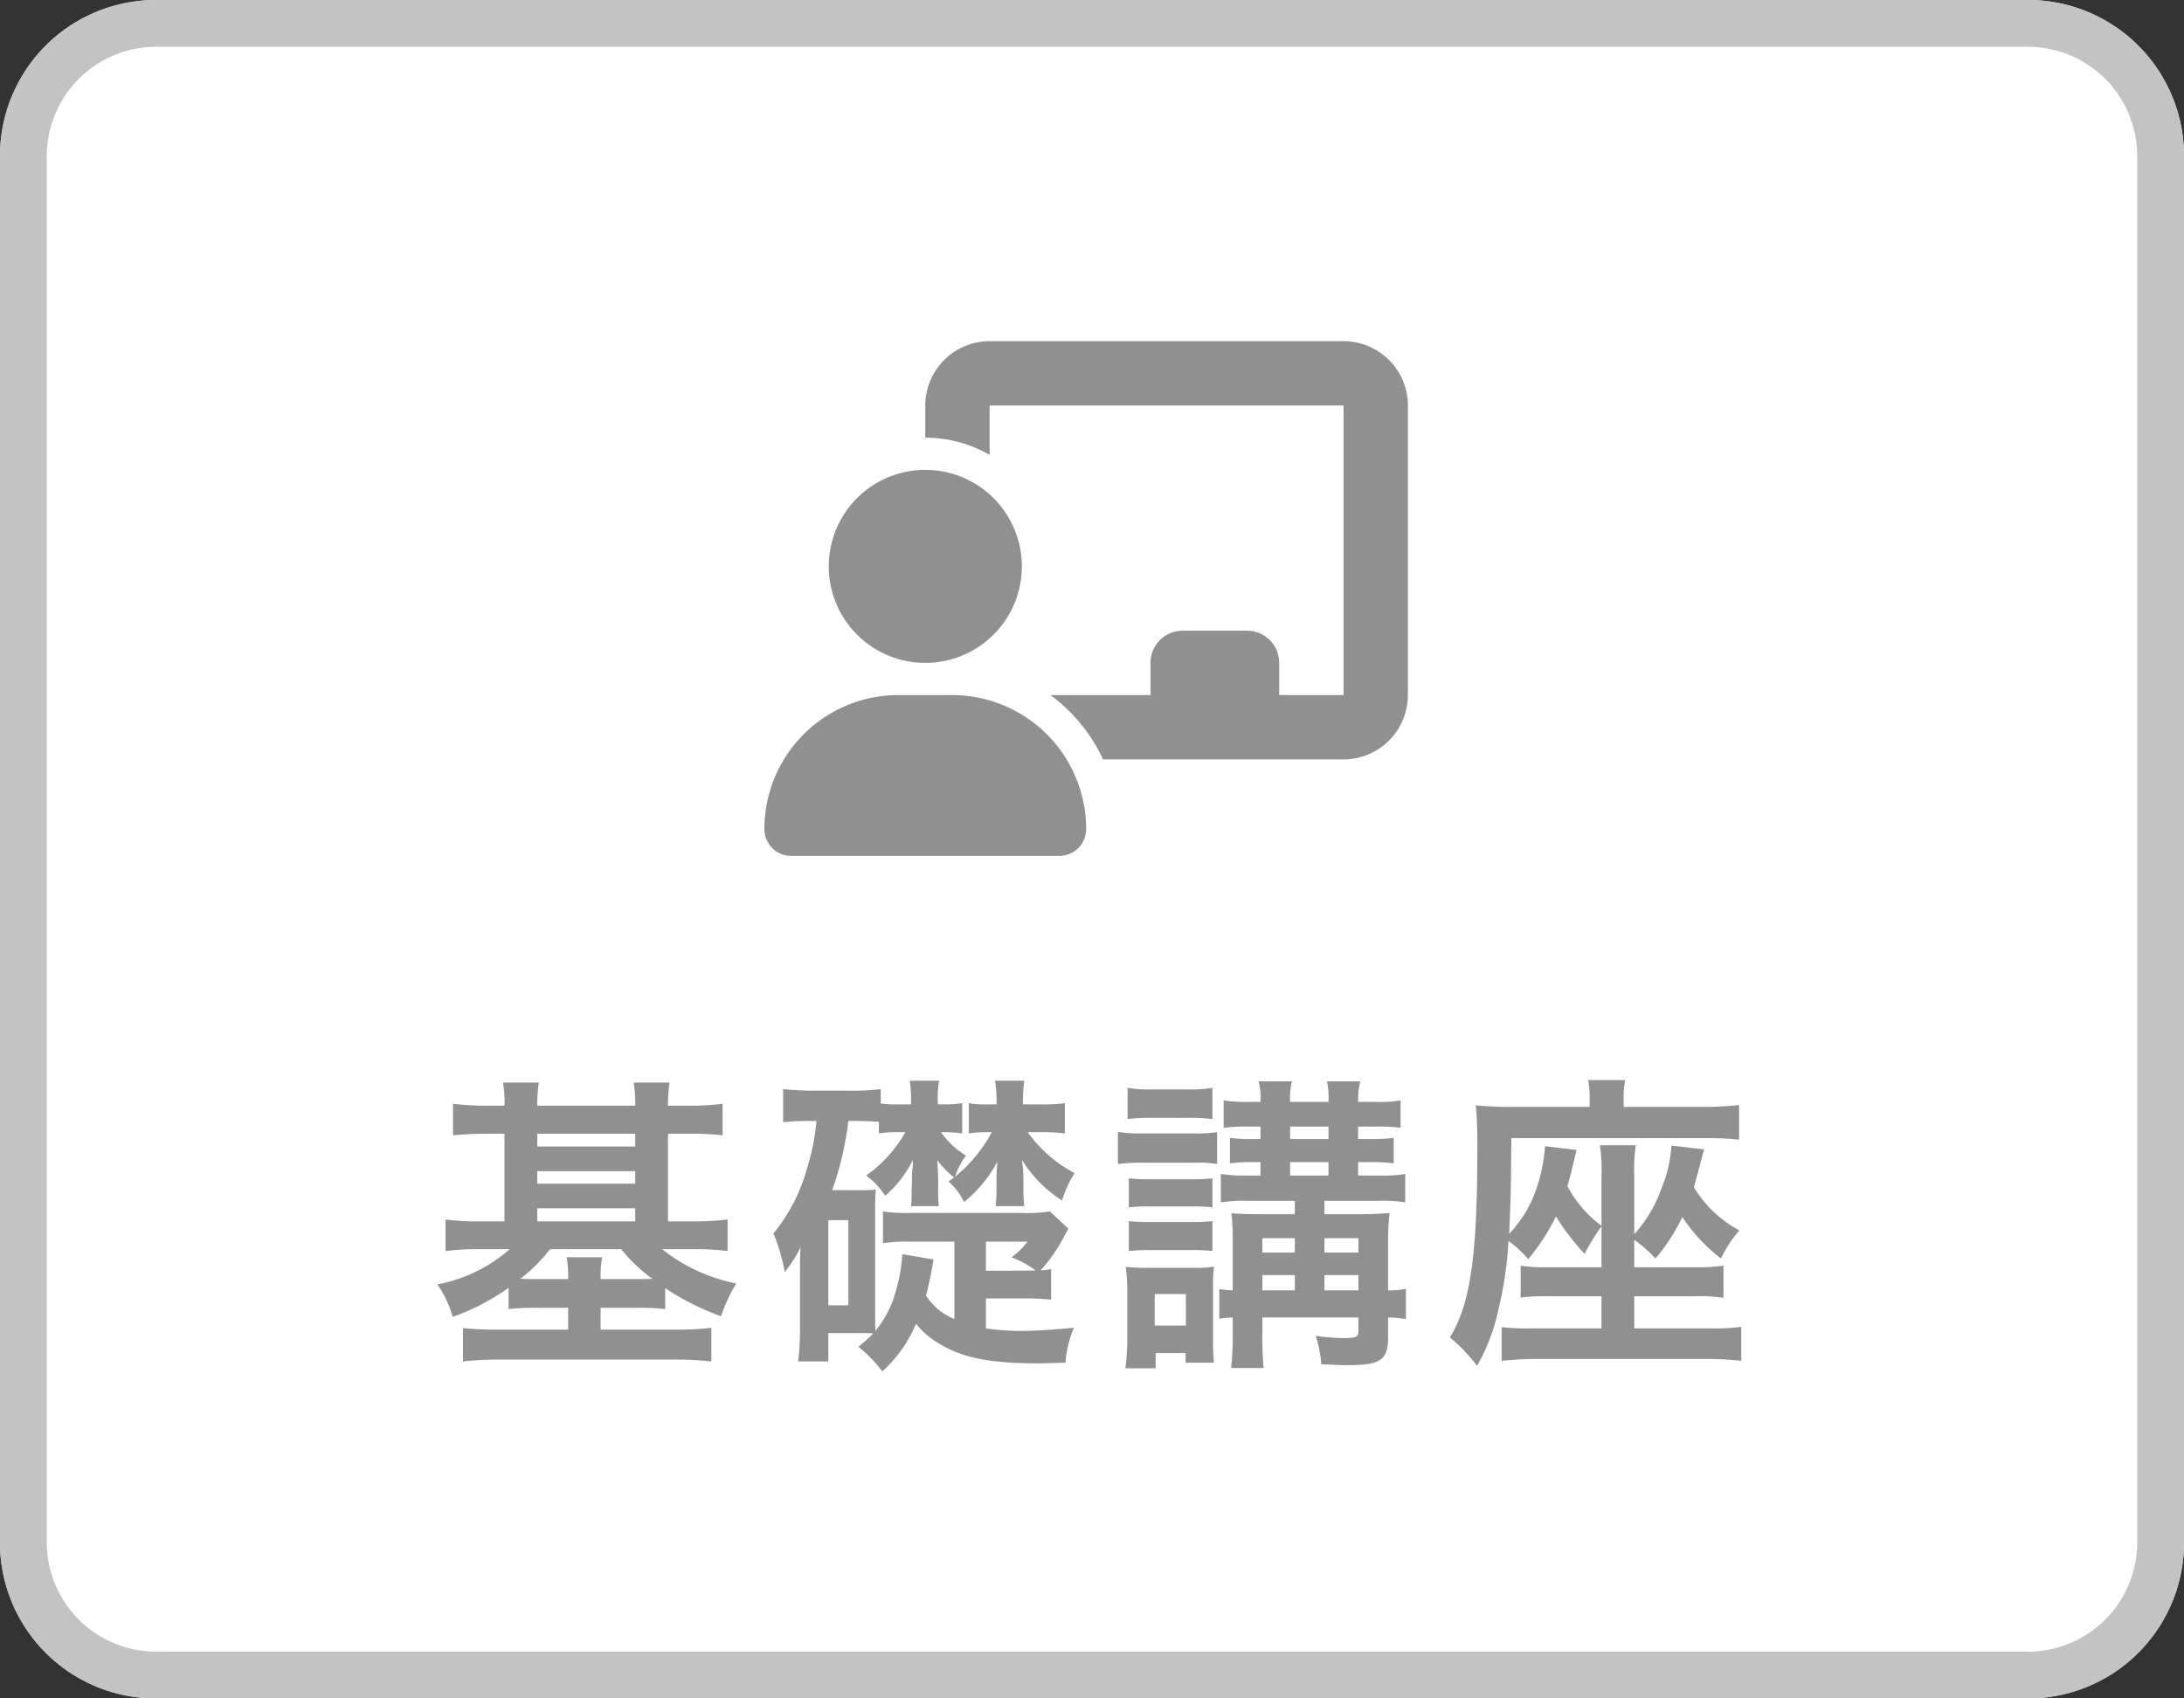
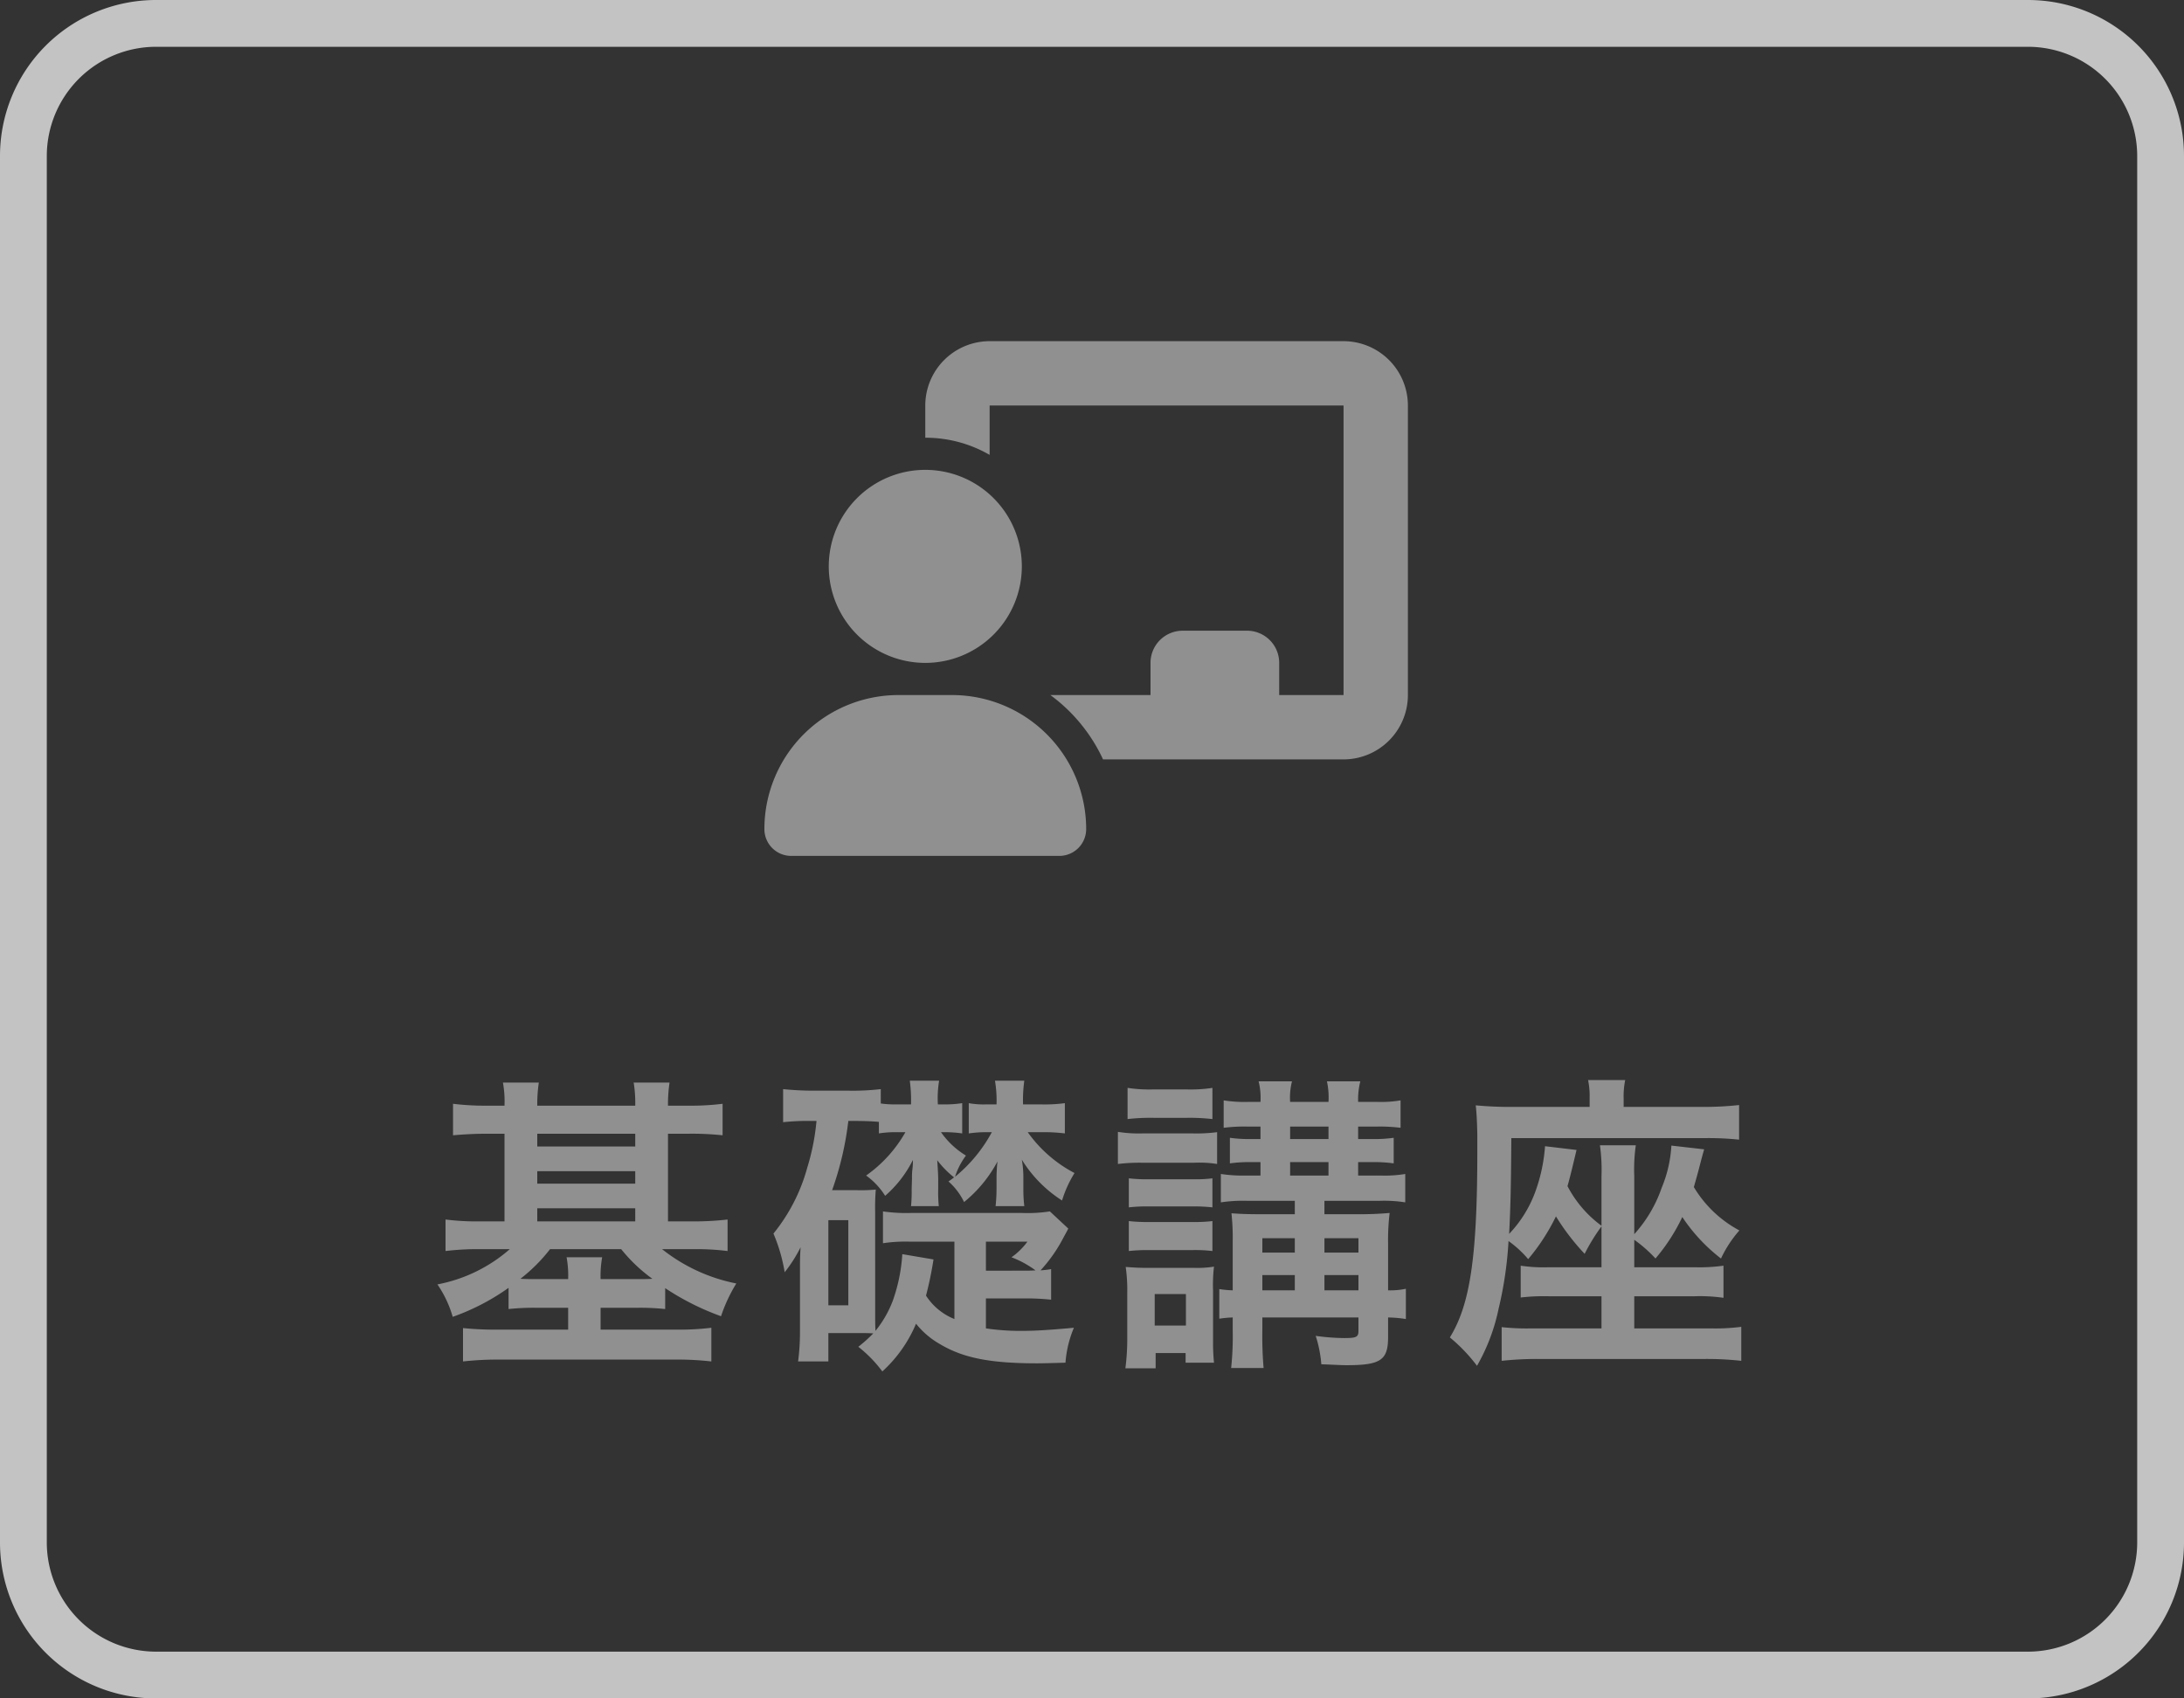
<svg xmlns="http://www.w3.org/2000/svg" width="140" height="108.892" viewBox="0 0 140 108.892">
  <rect x="0" y="0" width="140" height="108.892" fill="#333333" stroke="none" />
  <g id="グループ_213" data-name="グループ 213" transform="translate(-204 -198.893)">
-     <path id="パス_84" data-name="パス 84" d="M10,0H130a10,10,0,0,1,10,10V98.892a10,10,0,0,1-10,10H10a10,10,0,0,1-10-10V10A10,10,0,0,1,10,0Z" transform="translate(204 198.893)" fill="#fff" />
    <path id="パス_84_-_アウトライン" data-name="パス 84 - アウトライン" d="M10,3a7.008,7.008,0,0,0-7,7V98.892a7.008,7.008,0,0,0,7,7H130a7.008,7.008,0,0,0,7-7V10a7.008,7.008,0,0,0-7-7H10m0-3H130a10,10,0,0,1,10,10V98.892a10,10,0,0,1-10,10H10a10,10,0,0,1-10-10V10A10,10,0,0,1,10,0Z" transform="translate(204 198.893)" fill="#c3c3c3" />
    <path id="パス_68" data-name="パス 68" d="M-38.76-15.22a16.666,16.666,0,0,1-2.2-.12v2.02c.7-.06,1.36-.1,2.2-.1h1.1V-7.8h-1.62a16.012,16.012,0,0,1-2.16-.12V-5.9a16.865,16.865,0,0,1,2.16-.12h1.96a9.82,9.82,0,0,1-4.64,2.26,7.146,7.146,0,0,1,.98,2.08A14.4,14.4,0,0,0-37.4-3.54v1.36a15.129,15.129,0,0,1,1.82-.08h2v1.4h-4.46a21.2,21.2,0,0,1-2.28-.1V1.18a20.132,20.132,0,0,1,2.4-.12h11.14a19.087,19.087,0,0,1,2.38.12V-.98a17,17,0,0,1-2.22.12H-31.5v-1.4h2.32a14.918,14.918,0,0,1,1.82.08V-3.52a16.673,16.673,0,0,0,3.58,1.8,10.044,10.044,0,0,1,.98-2.1,11.085,11.085,0,0,1-4.76-2.2h2.04a16.22,16.22,0,0,1,2.16.12V-7.92a18.578,18.578,0,0,1-2.22.12h-1.6v-5.62h1.32a18.572,18.572,0,0,1,2.18.1v-2.02a15.926,15.926,0,0,1-2.18.12h-1.32a9.334,9.334,0,0,1,.1-1.48h-2.3a8.128,8.128,0,0,1,.1,1.48h-6.28a9.524,9.524,0,0,1,.1-1.48h-2.3a6.842,6.842,0,0,1,.1,1.48Zm3.2,7.42v-.84h6.28v.84Zm0-2.42v-.8h6.28v.8Zm0-2.38v-.82h6.28v.82Zm5.38,6.58a10.143,10.143,0,0,0,2,1.9c-.3.02-.52.02-1,.02H-31.5a6.807,6.807,0,0,1,.1-1.4h-2.28a6.462,6.462,0,0,1,.1,1.4h-2c-.48,0-.7,0-1.06-.02a10.662,10.662,0,0,0,1.9-1.9ZM-6.8-2.86h2.3a15.592,15.592,0,0,1,1.88.08V-4.74a6.363,6.363,0,0,1-.68.08A9.553,9.553,0,0,0-1.82-6.78c.22-.4.22-.4.3-.56L-2.7-8.44a9.283,9.283,0,0,1-1.78.1h-7.16a10.4,10.4,0,0,1-1.76-.1V-6.4a9.7,9.7,0,0,1,1.76-.1h2.82v4.96a3.883,3.883,0,0,1-1.82-1.5,23.409,23.409,0,0,0,.48-2.32l-2-.34a10.86,10.86,0,0,1-.6,2.96A7.032,7.032,0,0,1-13.88-.78c-.02-.36-.02-.62-.02-1.24V-8.4a14.188,14.188,0,0,1,.04-1.44,9.978,9.978,0,0,1-1.2.04h-1.6a20.036,20.036,0,0,0,1.04-4.44h.24c.8,0,1.26.02,1.72.06v.74a6.74,6.74,0,0,1,1.16-.08h.54a8.555,8.555,0,0,1-2.52,2.78,4.622,4.622,0,0,1,1.22,1.3,7.436,7.436,0,0,0,1.78-2.3,4.25,4.25,0,0,1-.04.66,4.7,4.7,0,0,0-.02.54l-.02.68a9.747,9.747,0,0,1-.04,1.08h1.78a8.541,8.541,0,0,1-.04-1.06v-.72c0-.18-.02-.56-.06-1.16a6.132,6.132,0,0,0,1.08,1.1c-.14.1-.18.14-.36.26a4.192,4.192,0,0,1,1,1.32,8.453,8.453,0,0,0,2.14-2.6,10.333,10.333,0,0,0-.06,1.14v.64a10.338,10.338,0,0,1-.06,1.08h1.84A9.007,9.007,0,0,1-4.4-9.86v-.72a6.494,6.494,0,0,0-.1-1.18A8.25,8.25,0,0,0-1.92-9.14a7.444,7.444,0,0,1,.8-1.76,8.531,8.531,0,0,1-3-2.62h.96a10.658,10.658,0,0,1,1.42.08v-1.94a9.834,9.834,0,0,1-1.52.08H-4.42a9.194,9.194,0,0,1,.08-1.52H-6.22a7.507,7.507,0,0,1,.1,1.52H-6.8a5.378,5.378,0,0,1-1.1-.08v1.94a7.943,7.943,0,0,1,1.12-.08h.36a9.554,9.554,0,0,1-2.36,2.86,4.612,4.612,0,0,1,.7-1.36,5.3,5.3,0,0,1-1.6-1.5h.24a7.943,7.943,0,0,1,1.12.08v-1.94a7.235,7.235,0,0,1-1.2.08h-.36a6.863,6.863,0,0,1,.08-1.52h-1.88a9.671,9.671,0,0,1,.08,1.52h-1.06a5.89,5.89,0,0,1-.88-.06v-.92a15.625,15.625,0,0,1-2.04.1H-17.8a19.324,19.324,0,0,1-2-.1v2.12a14.471,14.471,0,0,1,1.76-.08h.38a14.68,14.68,0,0,1-.6,3.02,11.451,11.451,0,0,1-2.16,4.2,10.741,10.741,0,0,1,.72,2.48,9.2,9.2,0,0,0,1.02-1.6c-.04.58-.04,1.02-.04,1.58V-.84a14.616,14.616,0,0,1-.12,2.02h1.94V-.64h1.86c.52,0,.64,0,1.02.02a9.254,9.254,0,0,1-.96.86,8.271,8.271,0,0,1,1.54,1.58,8.651,8.651,0,0,0,2.16-3.06A5.3,5.3,0,0,0-9.76.06C-8.26.96-6.52,1.3-3.5,1.3c.38,0,1-.02,1.8-.04A7.079,7.079,0,0,1-1.16-.98c-1.78.16-2.54.2-3.42.2A15.029,15.029,0,0,1-6.8-.94Zm0-1.78V-6.5h2.66a4.415,4.415,0,0,1-1.02,1,6.512,6.512,0,0,1,1.54.84c-.34.02-.48.02-.88.02ZM-16.9-7.88h1.28v5.46H-16.9ZM13-9.12v.86H10.84c-.94,0-1.36-.02-1.9-.06a15.071,15.071,0,0,1,.08,1.84v3.1a6.643,6.643,0,0,1-.86-.08v1.9a6.643,6.643,0,0,1,.86-.08v.78a19.52,19.52,0,0,1-.1,2.46H11a24.327,24.327,0,0,1-.08-2.46v-.78h6.16v.86c0,.4-.14.46-.92.46a14.015,14.015,0,0,1-1.82-.14,7.864,7.864,0,0,1,.36,1.82c1.02.04,1.3.06,1.62.06,2.18,0,2.66-.32,2.66-1.8V-1.64a8.035,8.035,0,0,1,1.14.1V-3.48a4.831,4.831,0,0,1-1.14.1v-3a14.235,14.235,0,0,1,.1-1.96c-.46.04-1.08.08-1.86.08H14.9v-.86h3.56a8.653,8.653,0,0,1,1.62.1v-1.82a8.04,8.04,0,0,1-1.6.1H17.06v-.86h.88a9.271,9.271,0,0,1,1.4.08v-1.64a8.663,8.663,0,0,1-1.38.08h-.9v-.8h1.26a10.508,10.508,0,0,1,1.46.08v-1.76a7.211,7.211,0,0,1-1.46.1H17.06a4.746,4.746,0,0,1,.14-1.32H15.06a4.882,4.882,0,0,1,.1,1.32H12.7a4.284,4.284,0,0,1,.12-1.32H10.68a4.362,4.362,0,0,1,.12,1.32H9.98a8.233,8.233,0,0,1-1.54-.1v1.76a10.446,10.446,0,0,1,1.48-.08h.88v.8h-.54a8.9,8.9,0,0,1-1.42-.08v1.64a9.221,9.221,0,0,1,1.42-.08h.54v.86H9.9a9.435,9.435,0,0,1-1.64-.1v1.82a9.435,9.435,0,0,1,1.64-.1Zm0,5.74H10.92v-.98H13Zm1.9,0v-.98h2.18v.98ZM13-5.8H10.92v-.92H13Zm1.9,0v-.92h2.18v.92Zm-2.2-4.94v-.86h2.46v.86Zm0-2.34v-.8h2.46v.8ZM2.28-14.36a12.609,12.609,0,0,1,1.64-.08H6.08a12.807,12.807,0,0,1,1.64.08v-2a9.16,9.16,0,0,1-1.64.1H3.92a9.16,9.16,0,0,1-1.64-.1Zm-.62,2.88a11.315,11.315,0,0,1,1.56-.08H6.54a7.155,7.155,0,0,1,1.48.08v-2.04a10.258,10.258,0,0,1-1.56.08H3.22a8.467,8.467,0,0,1-1.56-.1Zm.7,2.78a10.494,10.494,0,0,1,1.28-.06H6.48a10.929,10.929,0,0,1,1.24.06v-1.86a9.14,9.14,0,0,1-1.24.06H3.64a10.271,10.271,0,0,1-1.28-.06Zm0,2.8a10.583,10.583,0,0,1,1.26-.06H6.44a9.424,9.424,0,0,1,1.28.06V-7.82a9.345,9.345,0,0,1-1.24.06H3.64a10.27,10.27,0,0,1-1.28-.06ZM4.08,1.62V.64H6v.62H7.82a13.083,13.083,0,0,1-.06-1.4V-3.38A9.951,9.951,0,0,1,7.82-4.9a6.543,6.543,0,0,1-1.26.08H3.58c-.62,0-.88-.02-1.42-.06a10.313,10.313,0,0,1,.1,1.64v2.9a14.517,14.517,0,0,1-.12,1.96ZM4.02-3.14h2v2.02h-2ZM32.66-4.86H29.3a10.05,10.05,0,0,1-1.82-.1v2.04A12.959,12.959,0,0,1,29.3-3h3.36V-.94H28.22a15.2,15.2,0,0,1-1.96-.08V1.14a21.521,21.521,0,0,1,2.34-.12H39.28a20.24,20.24,0,0,1,2.34.12V-1.04a12.847,12.847,0,0,1-1.96.1h-4.9V-3h3.86a10.567,10.567,0,0,1,1.86.1V-4.96a11.289,11.289,0,0,1-1.86.1H34.76V-6.62a8.479,8.479,0,0,1,1.36,1.2,12,12,0,0,0,1.72-2.66,11.07,11.07,0,0,0,2.48,2.66,7.575,7.575,0,0,1,1.18-1.8A7.526,7.526,0,0,1,38.58-10c.12-.42.18-.64.28-1,.26-1,.26-1,.38-1.42l-2.1-.24a8.185,8.185,0,0,1-.62,2.7,8.59,8.59,0,0,1-1.76,2.98V-10.7a10.888,10.888,0,0,1,.1-1.98h-2.3a11.312,11.312,0,0,1,.1,1.98v3.18a7.379,7.379,0,0,1-2.18-2.54c.14-.48.3-1.14.58-2.32l-2.02-.24a10.7,10.7,0,0,1-.66,3.02A7.777,7.777,0,0,1,26.74-7c.1-1.94.12-3.32.14-6.14h12.5a18.826,18.826,0,0,1,2.1.1v-2.22a20.483,20.483,0,0,1-2.38.12H34.08v-.54a5.088,5.088,0,0,1,.1-1.18H31.8a5.041,5.041,0,0,1,.1,1.14v.58H27a23.829,23.829,0,0,1-2.4-.1c.06.58.08,1.02.1,1.88v1.04c0,6.78-.46,9.86-1.76,11.96a10.606,10.606,0,0,1,1.74,1.82,12.388,12.388,0,0,0,1.38-3.64,24.388,24.388,0,0,0,.64-4.36,6.845,6.845,0,0,1,1.26,1.16,13.108,13.108,0,0,0,1.78-2.74,14.791,14.791,0,0,0,1.84,2.4,12.317,12.317,0,0,1,1.08-1.76Z" transform="translate(274 285)" fill="#909090" />
    <path id="chalkboard-user-solid" d="M10.313,4.125A4.129,4.129,0,0,1,14.438,0H37.125A4.129,4.129,0,0,1,41.25,4.125V22.688a4.129,4.129,0,0,1-4.125,4.125H21.708a10.683,10.683,0,0,0-3.377-4.125h6.42V20.625a2.06,2.06,0,0,1,2.062-2.062h4.125A2.06,2.06,0,0,1,33,20.625v2.063h4.125V4.125H14.438V7.29a8.2,8.2,0,0,0-4.125-1.1Zm0,4.125a6.188,6.188,0,1,1-6.187,6.188A6.188,6.188,0,0,1,10.313,8.25ZM8.592,22.688h3.435a8.6,8.6,0,0,1,8.6,8.592A1.721,1.721,0,0,1,18.9,33H1.721A1.716,1.716,0,0,1,0,31.279,8.593,8.593,0,0,1,8.592,22.688Z" transform="translate(253 220.767)" fill="#909090" />
  </g>
</svg>